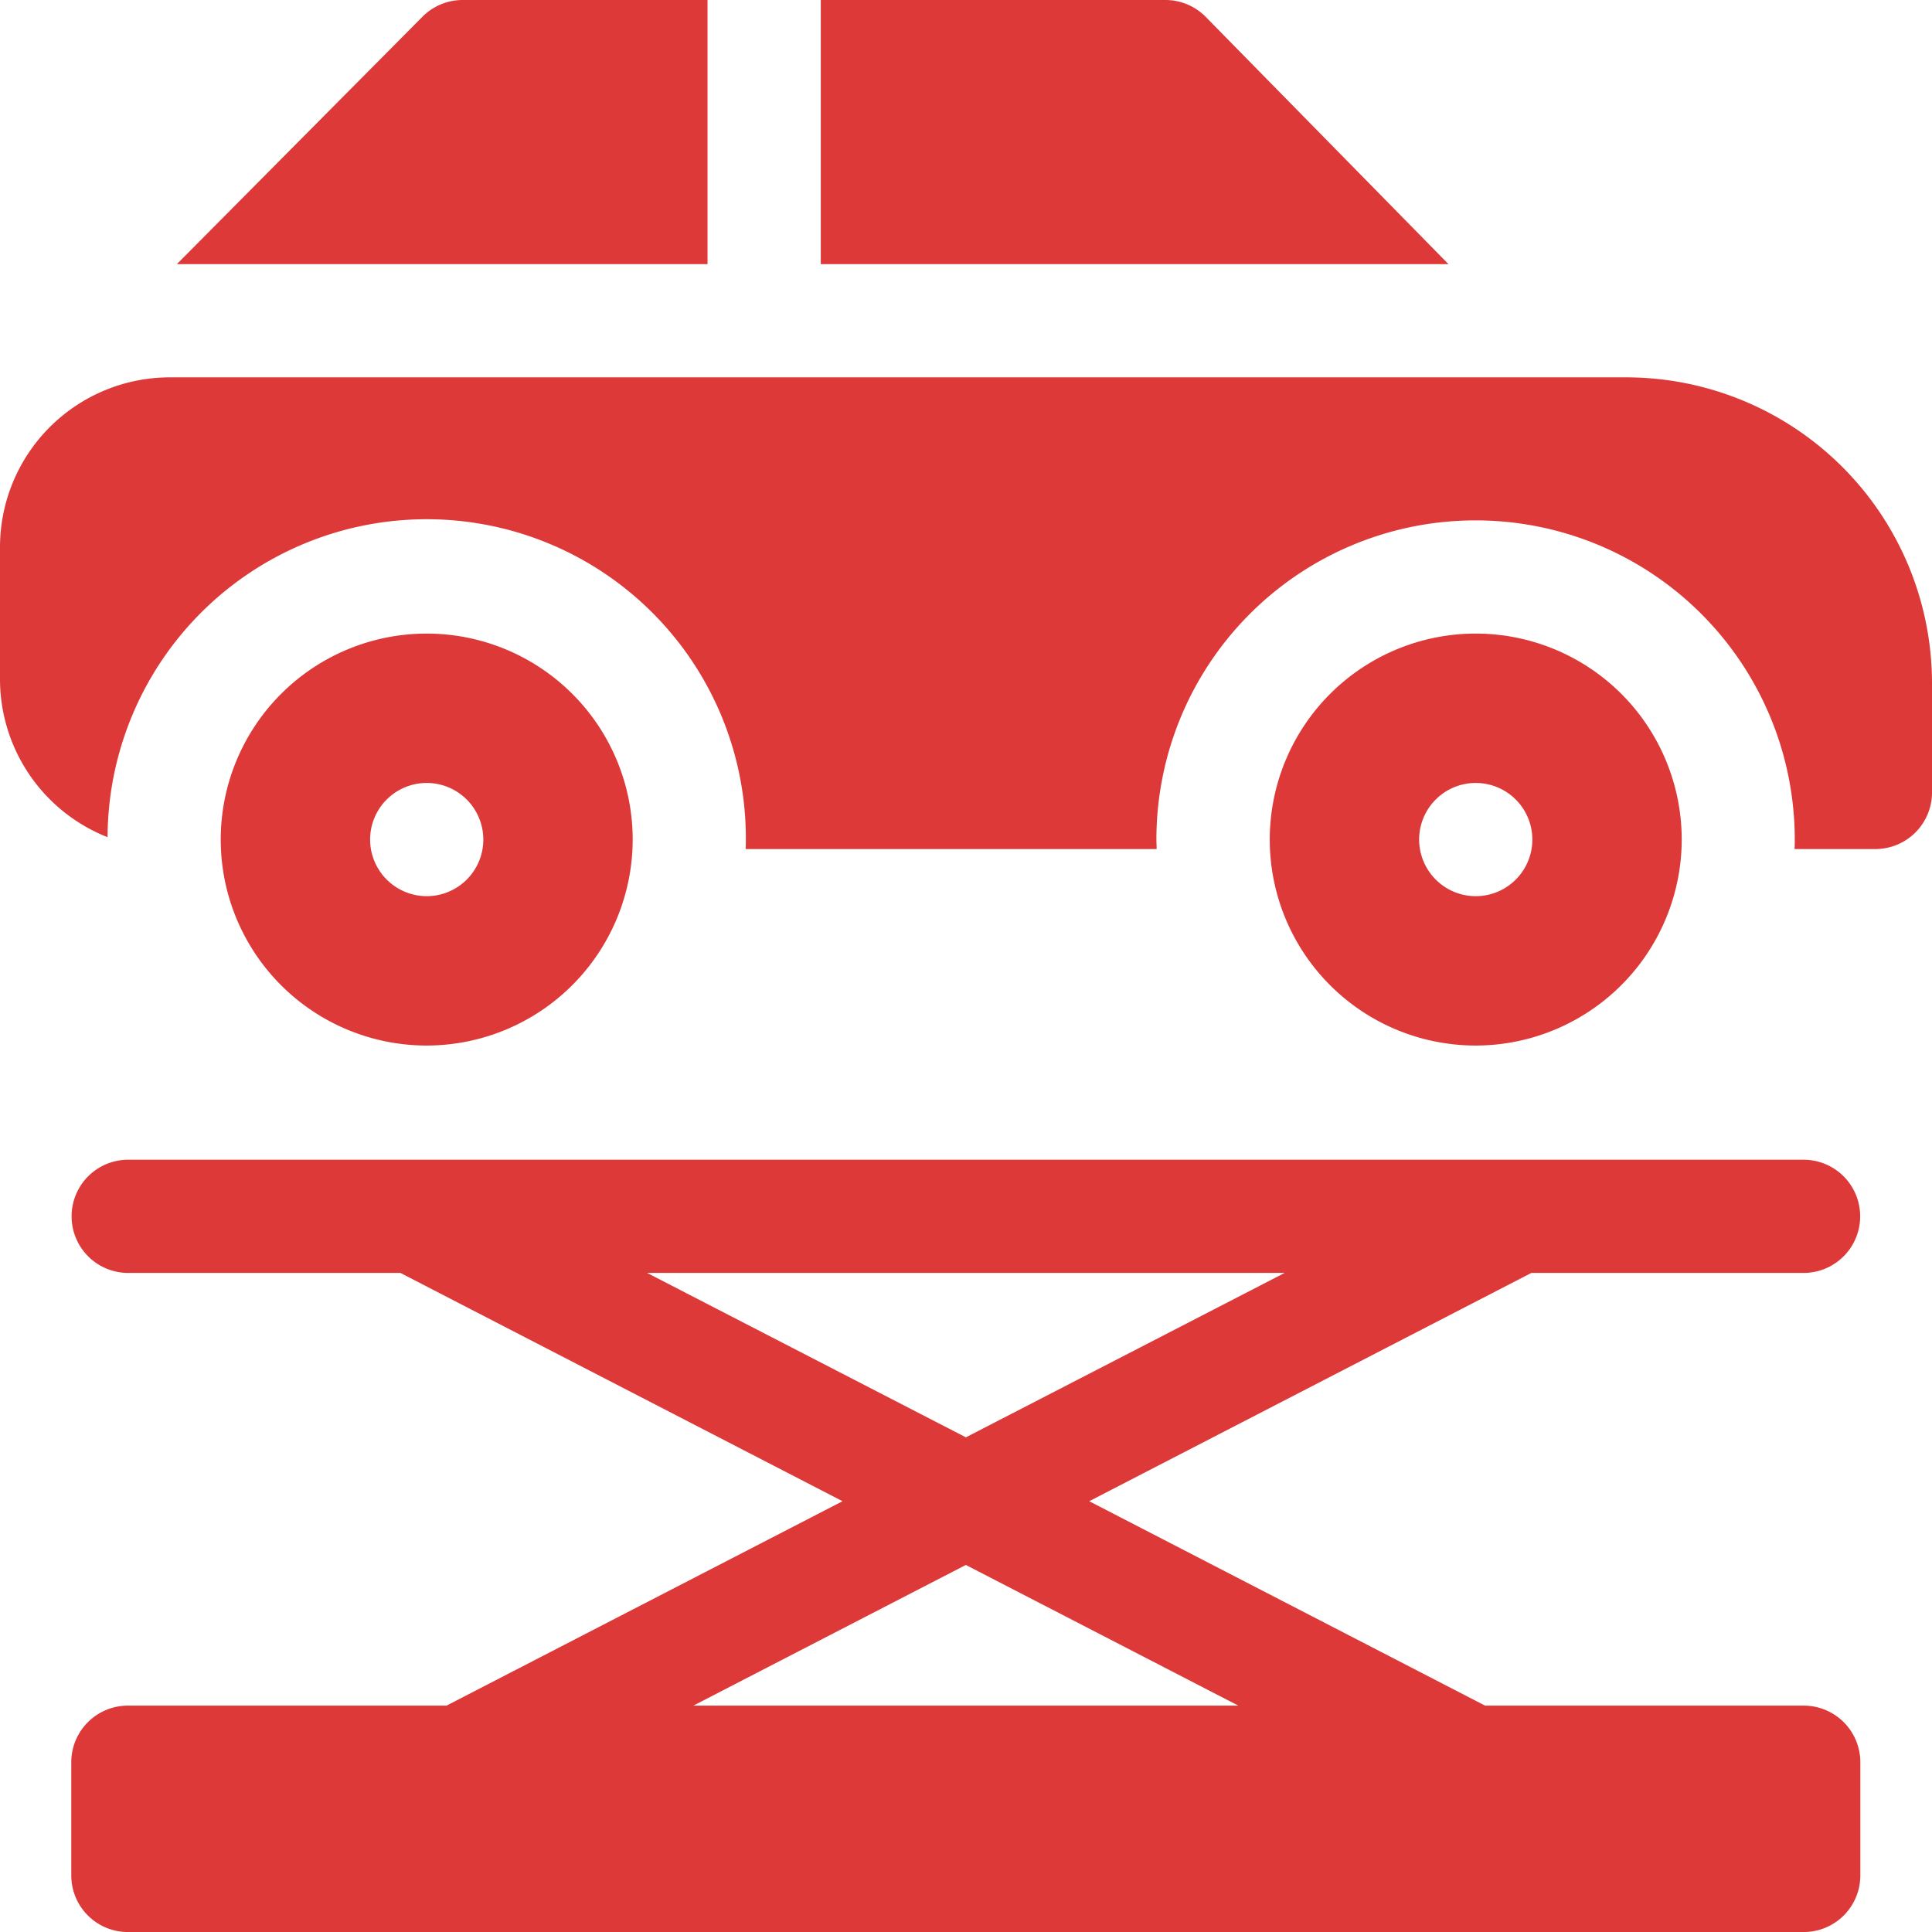
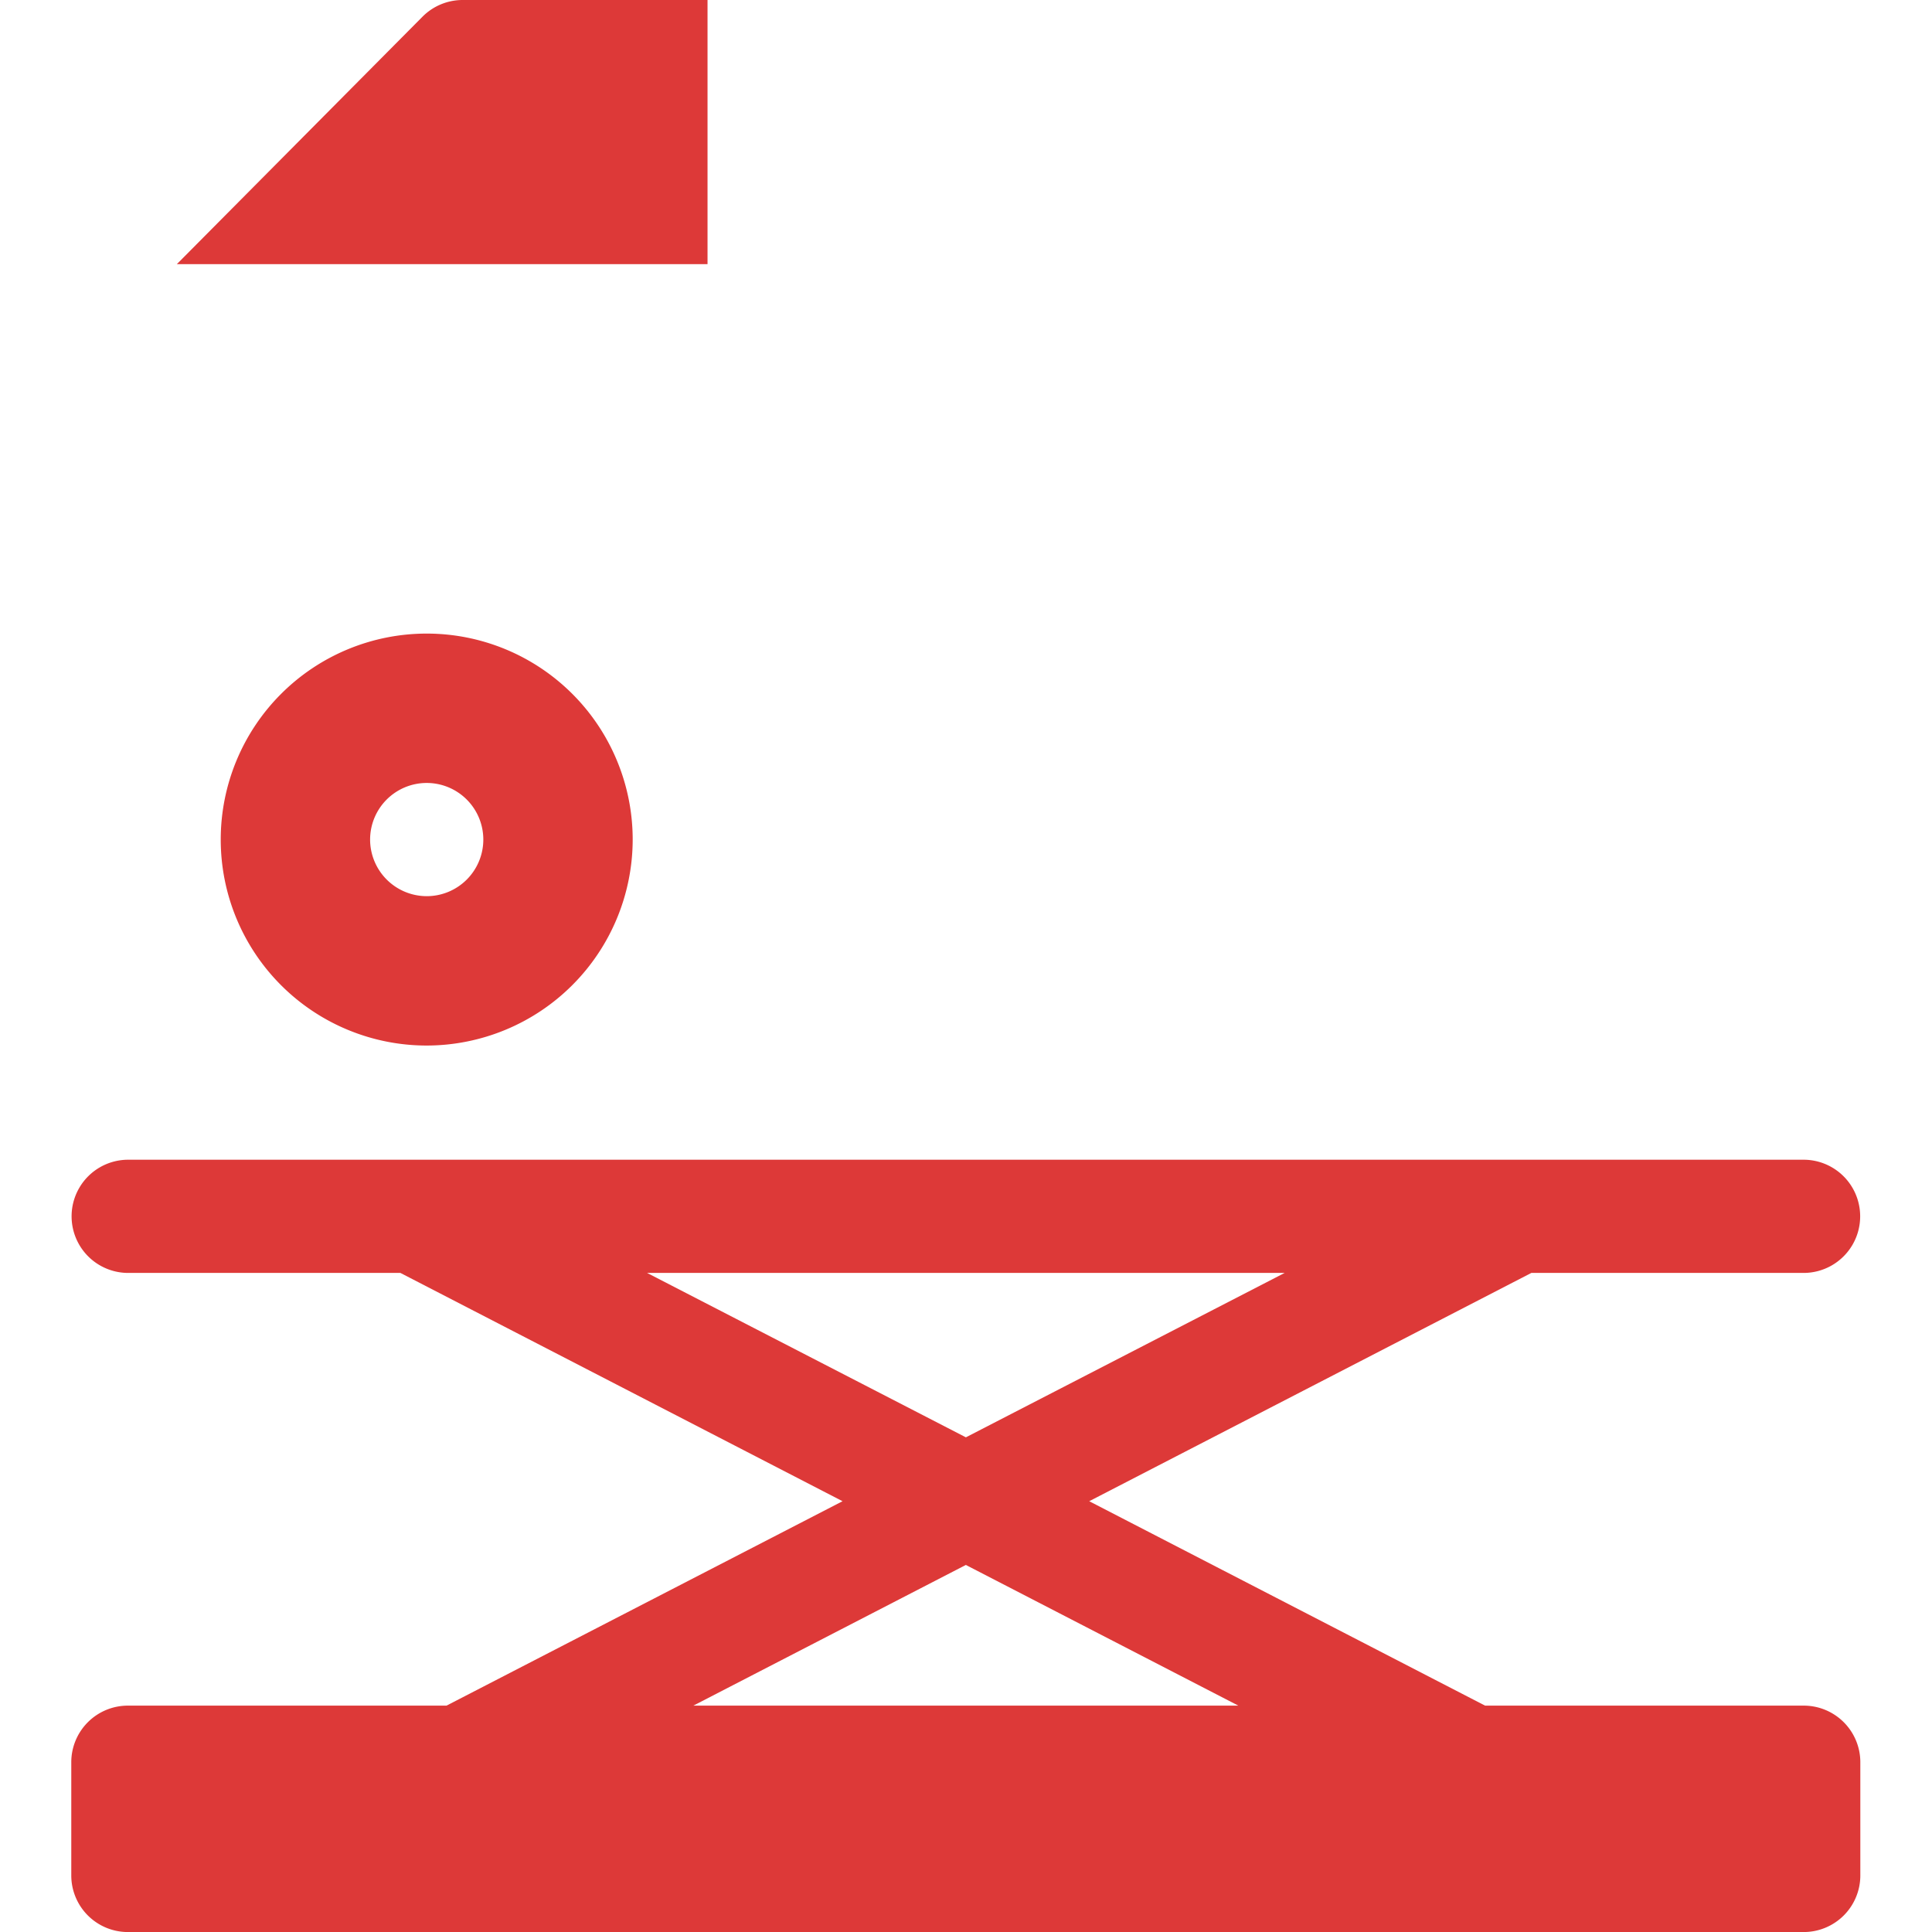
<svg xmlns="http://www.w3.org/2000/svg" id="Groupe_186" data-name="Groupe 186" width="49.356" height="49.356" viewBox="0 0 49.356 49.356">
-   <path id="Tracé_790" data-name="Tracé 790" d="M227.336.433A1.446,1.446,0,0,0,226.3,0H217.5V6.748h16.036Z" transform="translate(-196.532)" fill="#dd3938" />
  <path id="Tracé_791" data-name="Tracé 791" d="M60.421,0H54.165a1.446,1.446,0,0,0-1.026.427L46.864,6.748H60.421Z" transform="translate(-42.346)" fill="#dd3938" />
  <path id="Tracé_792" data-name="Tracé 792" d="M69.019,173.165a5.262,5.262,0,1,0-5.262,5.262A5.268,5.268,0,0,0,69.019,173.165Zm-6.708,0a1.446,1.446,0,1,1,1.446,1.446A1.448,1.448,0,0,1,62.311,173.165Z" transform="translate(-52.856 -151.717)" fill="#dd3938" />
-   <path id="Tracé_793" data-name="Tracé 793" d="M41.548,100H4.338A4.341,4.341,0,0,0,0,104.334v3.381a4.341,4.341,0,0,0,2.748,4.032,8.153,8.153,0,0,1,16.306.061c0,.081,0,.161-.006.242h10.5c0-.081-.006-.161-.006-.242a8.154,8.154,0,1,1,16.308,0c0,.081,0,.161-.006.242H47.91a1.446,1.446,0,0,0,1.446-1.446v-2.8A7.817,7.817,0,0,0,41.548,100Z" transform="translate(0 -90.36)" fill="#dd3938" />
-   <path id="Tracé_794" data-name="Tracé 794" d="M347.019,173.165a5.262,5.262,0,1,0-5.262,5.262A5.268,5.268,0,0,0,347.019,173.165Zm-6.708,0a1.446,1.446,0,1,1,1.446,1.446A1.448,1.448,0,0,1,340.311,173.165Z" transform="translate(-304.057 -151.717)" fill="#dd3938" />
  <path id="Tracé_795" data-name="Tracé 795" d="M63.172,321.279h-8.14l-10.113-5.222,11.295-5.832h6.954a1.446,1.446,0,1,0,0-2.892h-42.8a1.446,1.446,0,1,0,0,2.892h6.954l11.295,5.832L28.5,321.279h-8.14a1.446,1.446,0,0,0-1.446,1.446v2.892a1.446,1.446,0,0,0,1.446,1.446H63.172a1.446,1.446,0,0,0,1.446-1.446v-2.892A1.446,1.446,0,0,0,63.172,321.279ZM33.624,310.225H49.911l-8.143,4.2Zm1.182,11.054,6.961-3.594,6.961,3.594Z" transform="translate(-17.093 -277.706)" fill="#dd3938" />
</svg>